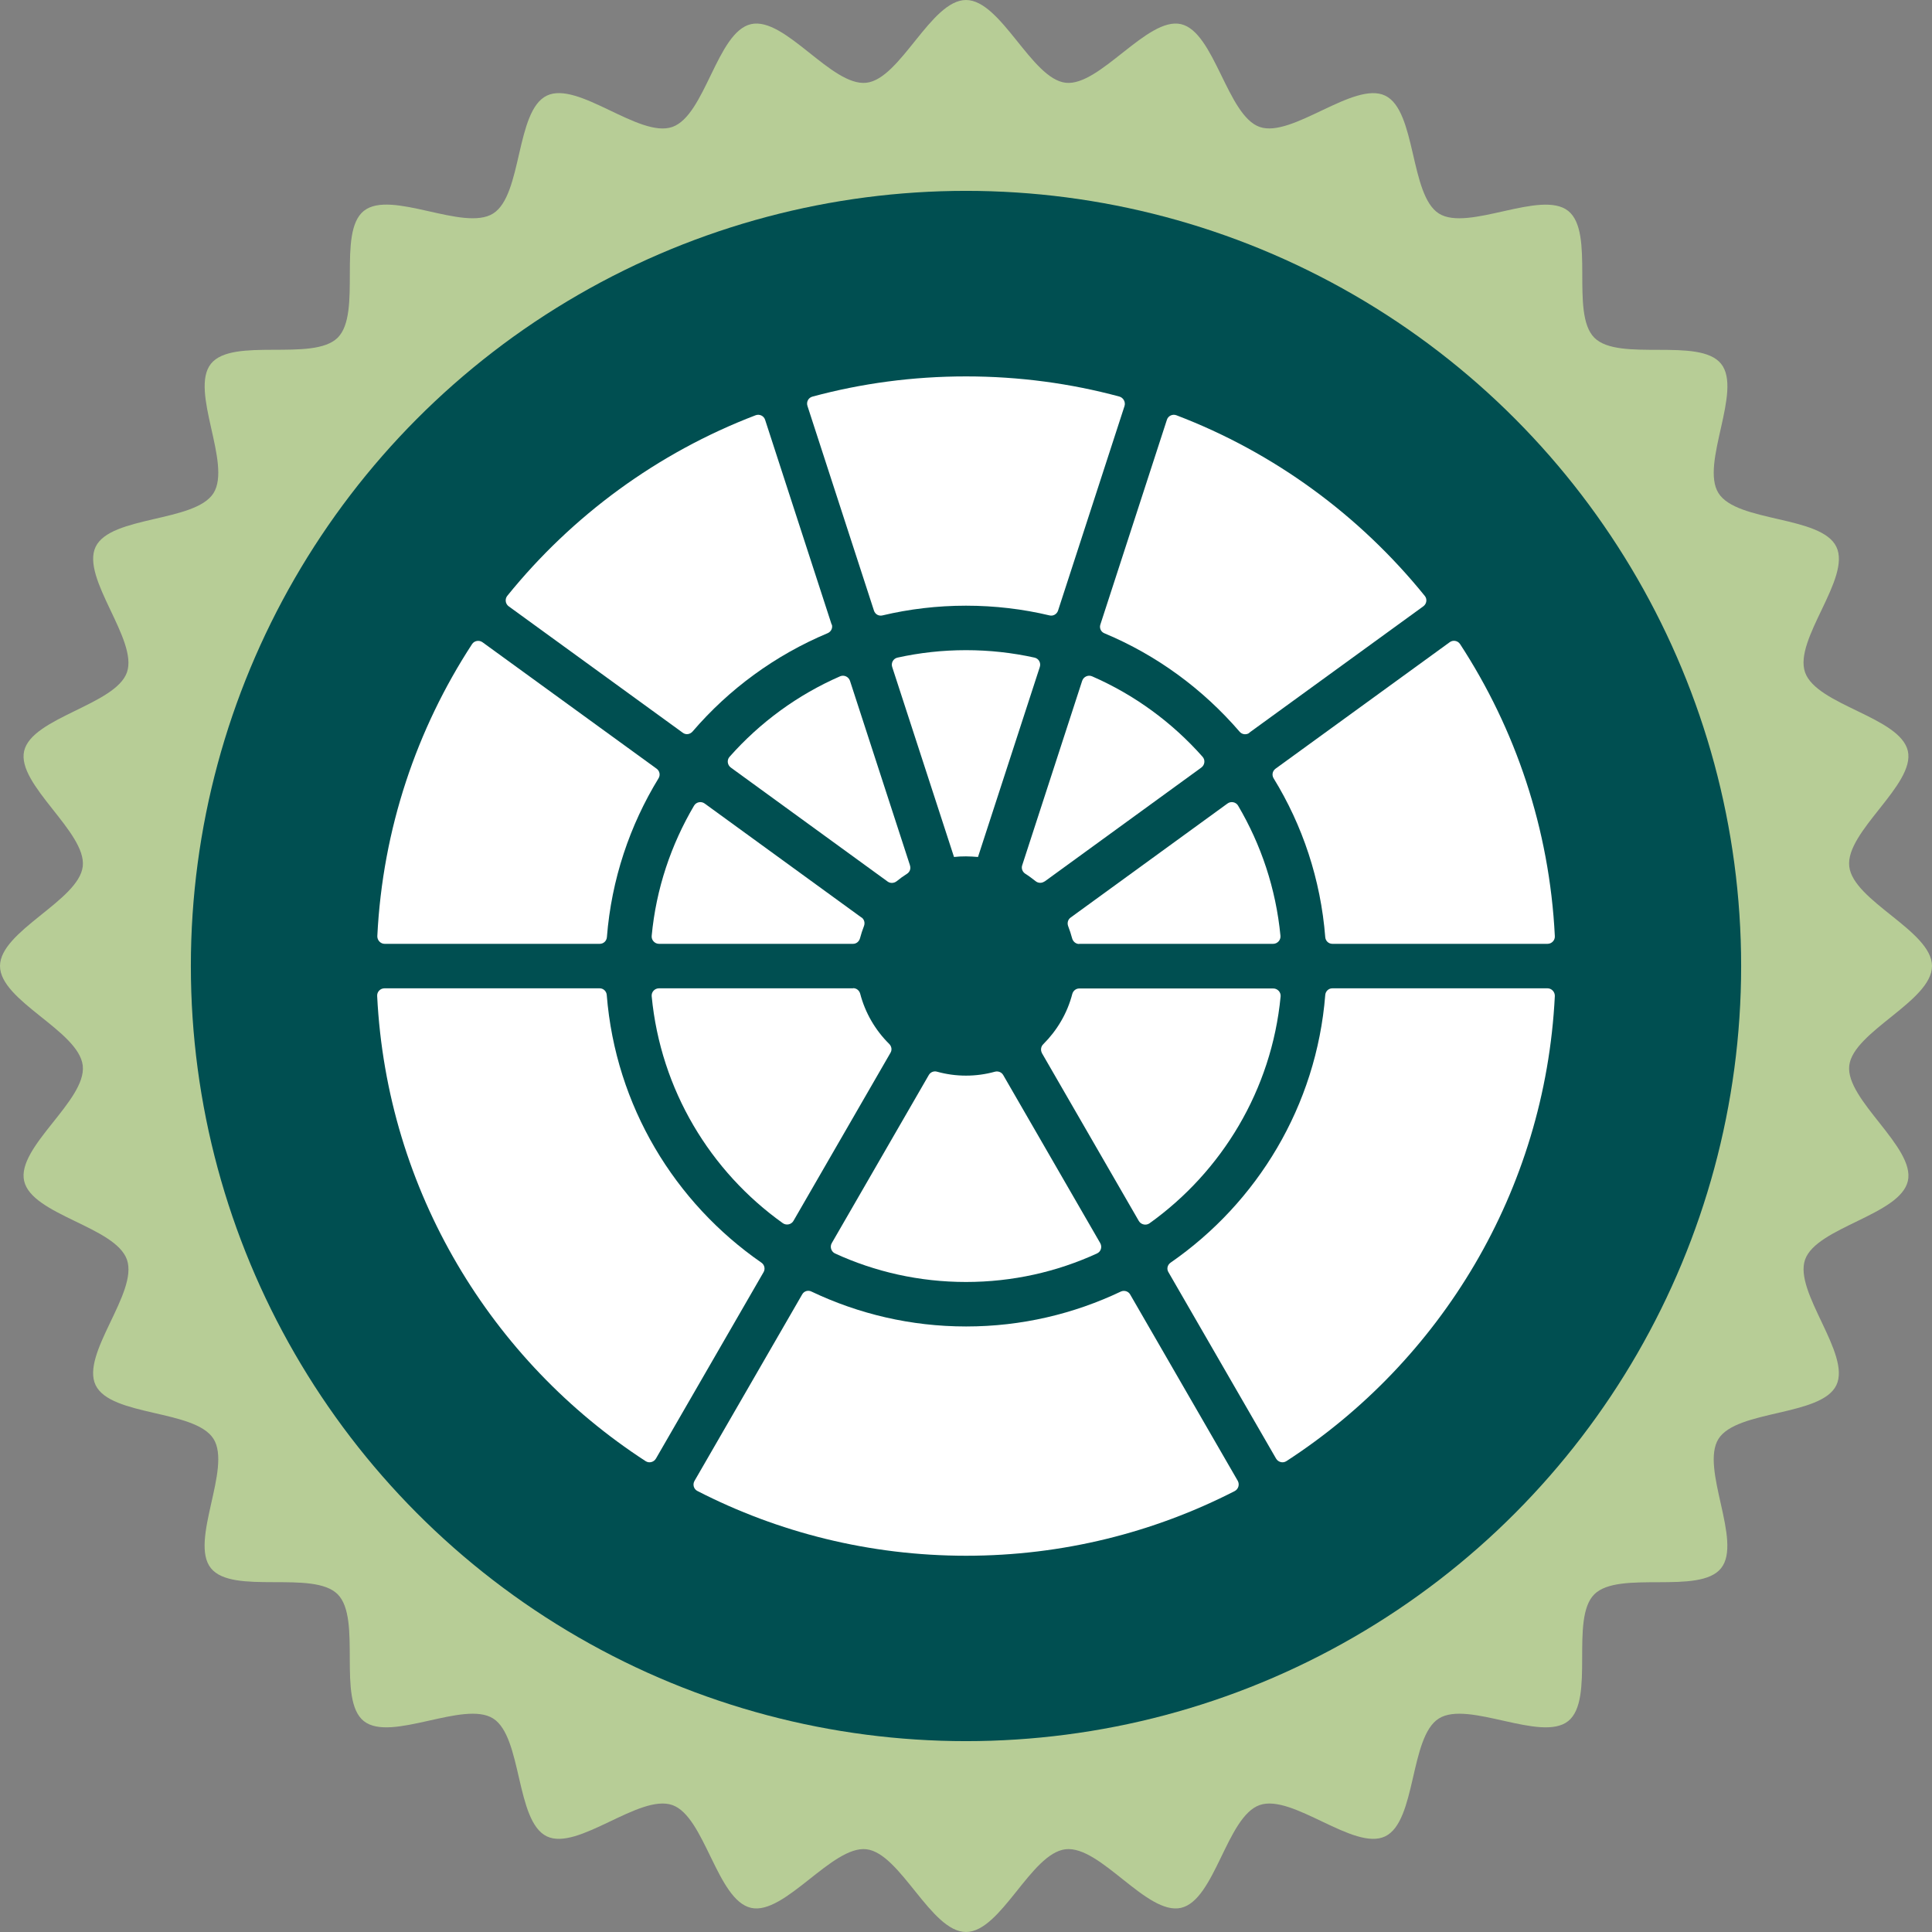
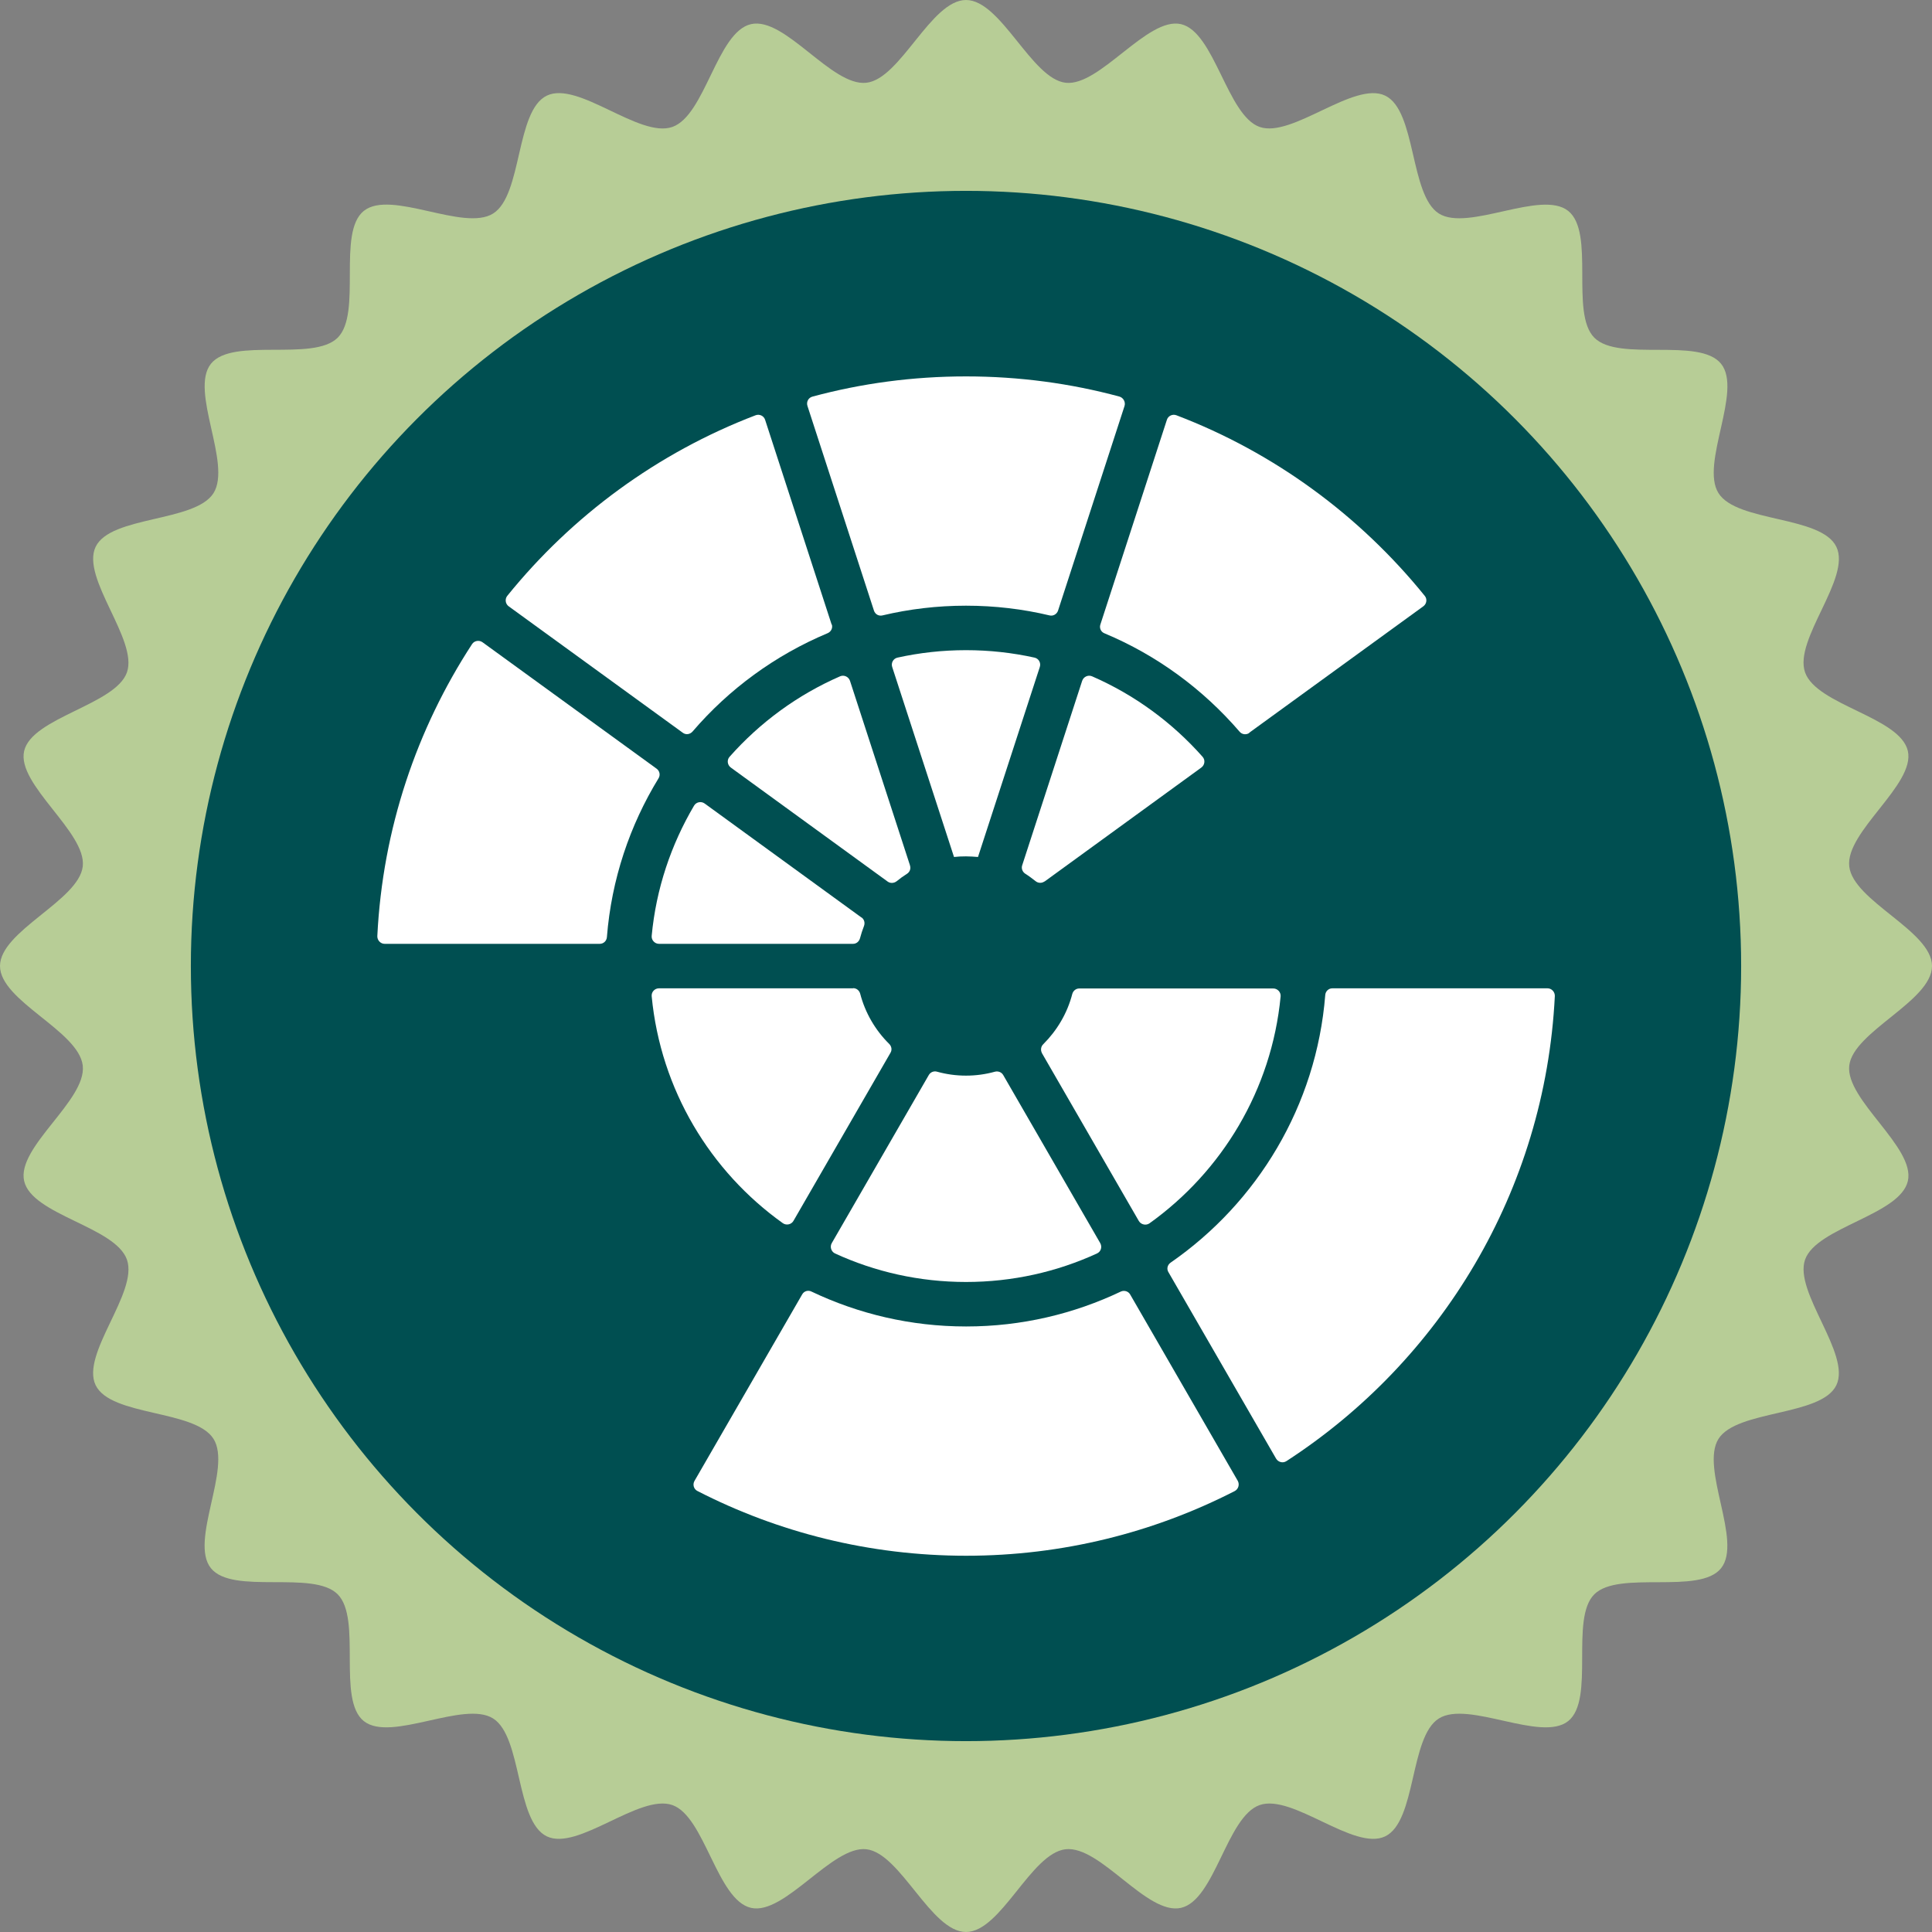
<svg xmlns="http://www.w3.org/2000/svg" viewBox="0 0 127.24 127.24">
  <rect x="0" y="0" width="127.24" height="127.24" fill="#808080" stroke="none" />
  <path d="m127.24 63.62c0 2.31-5.19 4.31-5.45 6.56s4.37 5.39 3.86 7.6c-.51 2.24-6.02 3.04-6.77 5.18s3.05 6.22 2.06 8.27-6.54 1.61-7.76 3.53c-1.22 1.94 1.59 6.74.17 8.52s-6.73.11-8.35 1.72.06 6.92-1.72 8.35c-1.78 1.42-6.59-1.39-8.52-.17-1.93 1.21-1.47 6.76-3.53 7.76-2.05.99-6.1-2.82-8.27-2.06s-2.94 6.26-5.18 6.77-5.31-4.12-7.6-3.86-4.25 5.45-6.56 5.45-4.31-5.19-6.56-5.45-5.39 4.37-7.6 3.86c-2.24-.51-3.04-6.02-5.18-6.77-2.17-.76-6.22 3.05-8.27 2.06-2.06-1-1.61-6.54-3.53-7.76s-6.74 1.59-8.52.17-.11-6.73-1.72-8.35-6.92.06-8.35-1.72 1.39-6.59.17-8.52-6.76-1.47-7.76-3.53 2.82-6.1 2.06-8.27-6.26-2.94-6.77-5.18 4.12-5.31 3.86-7.6-5.45-4.25-5.45-6.56 5.19-4.31 5.45-6.56-4.37-5.39-3.86-7.6 6.02-3.04 6.77-5.18-3.05-6.22-2.06-8.27 6.54-1.61 7.76-3.53c1.22-1.94-1.59-6.74-.17-8.52s6.73-.11 8.35-1.72-.06-6.92 1.72-8.35 6.59 1.39 8.52.17 1.47-6.76 3.53-7.76 6.1 2.82 8.27 2.06 2.94-6.26 5.18-6.77 5.31 4.12 7.6 3.86c2.25-.25 4.25-5.45 6.56-5.45s4.31 5.19 6.56 5.45 5.39-4.37 7.6-3.86 3.04 6.02 5.18 6.77 6.22-3.05 8.27-2.06 1.61 6.54 3.53 7.76 6.74-1.59 8.52-.17c1.79 1.43.11 6.73 1.72 8.35s6.92-.06 8.35 1.72-1.39 6.59-.17 8.52 6.76 1.47 7.76 3.53-2.82 6.1-2.06 8.27 6.26 2.94 6.77 5.18c.5 2.21-4.12 5.31-3.86 7.6s5.45 4.25 5.45 6.56z" fill="#b7cd96" />
  <circle cx="63.62" cy="63.62" fill="#004f51" r="51.05" />
  <g fill="#fff">
-     <path d="m71.07 62.16h12.78c.28 0 .51-.25.48-.53-.3-3.11-1.28-6.01-2.79-8.57-.14-.24-.47-.31-.7-.14l-10.33 7.51c-.18.13-.24.36-.16.57.1.26.19.53.26.8.06.21.24.37.46.37z" />
    <path d="m68.61 69.34 6.39 11.07c.14.24.47.32.7.16 4.77-3.41 8.05-8.79 8.64-14.94.03-.28-.2-.53-.48-.53h-12.78c-.22 0-.4.15-.46.36-.33 1.28-1.01 2.41-1.91 3.31-.16.15-.19.39-.09.58z" />
-     <path d="m87.75 62.16h14.17c.27 0 .5-.23.48-.51-.35-7.07-2.6-13.65-6.24-19.23-.15-.23-.47-.29-.69-.12l-11.47 8.33c-.2.15-.25.42-.12.63 1.9 3.09 3.1 6.65 3.4 10.46.02.25.22.44.47.44z" />
    <path d="m68.79 58.06 10.33-7.51c.23-.17.27-.5.08-.71-2-2.26-4.48-4.08-7.28-5.3-.26-.11-.56.03-.65.3l-3.95 12.15c-.07.21.02.43.2.55.24.15.46.32.68.49.17.14.41.15.59.02z" />
    <path d="m63.62 70.84c-.66 0-1.3-.09-1.91-.26-.21-.06-.43.03-.54.22l-6.39 11.07c-.14.24-.04.56.21.68 2.63 1.21 5.56 1.88 8.63 1.88s6-.67 8.63-1.88c.26-.12.35-.43.21-.68l-6.39-11.07c-.11-.19-.33-.27-.54-.22-.61.17-1.25.26-1.91.26z" />
    <path d="m63.62 56.4c.27 0 .53.02.79.04l4.07-12.51c.09-.27-.07-.56-.35-.62-1.45-.32-2.96-.49-4.51-.49s-3.06.17-4.51.49c-.28.06-.44.35-.35.62l4.07 12.51c.26-.03.52-.04.79-.04z" />
    <path d="m56.18 65.09h-12.78c-.28 0-.51.24-.48.53.59 6.15 3.86 11.53 8.64 14.94.23.16.56.09.7-.16l6.39-11.07c.11-.19.07-.42-.09-.58-.91-.9-1.58-2.04-1.91-3.31-.06-.21-.24-.36-.46-.36z" />
    <path d="m59.93 56.99-3.95-12.15c-.09-.27-.39-.41-.65-.3-2.8 1.22-5.28 3.04-7.28 5.3-.19.21-.15.54.08.71l10.33 7.51c.18.13.42.11.59-.02.22-.18.44-.34.68-.49.19-.12.27-.34.2-.55z" />
    <path d="m56.74 60.43-10.33-7.51c-.23-.17-.56-.1-.7.14-1.51 2.56-2.5 5.47-2.79 8.57-.03.28.2.53.48.53h12.78c.22 0 .4-.15.46-.37.07-.27.16-.54.26-.8.08-.21.02-.44-.16-.57z" />
    <path d="m63.62 39.89c1.89 0 3.74.22 5.5.64.24.06.48-.08.56-.31l4.38-13.48c.08-.26-.07-.54-.33-.62-3.22-.87-6.61-1.33-10.11-1.33s-6.89.46-10.11 1.33c-.27.07-.42.35-.33.62l4.38 13.48c.08.24.32.37.56.31 1.77-.42 3.61-.64 5.5-.64z" />
    <path d="m54.77 41.13-4.38-13.48c-.08-.26-.37-.4-.63-.3-6.46 2.47-12.08 6.61-16.35 11.89-.17.21-.13.53.09.69l11.47 8.33c.2.15.47.11.64-.08 2.4-2.8 5.44-5.03 8.9-6.48.23-.1.35-.35.27-.58z" />
    <path d="m43.25 50.63-11.47-8.33c-.22-.16-.54-.11-.69.12-3.64 5.58-5.89 12.16-6.24 19.23-.01.27.21.51.48.51h14.17c.25 0 .45-.19.47-.44.3-3.81 1.51-7.37 3.4-10.46.13-.21.08-.48-.12-.63z" />
-     <path d="m39.49 65.09h-14.17c-.27 0-.5.23-.48.51.64 12.84 7.53 24.04 17.68 30.63.23.15.54.07.68-.17l7.09-12.28c.12-.21.06-.48-.14-.62-5.71-3.95-9.61-10.33-10.19-17.63-.02-.25-.22-.44-.47-.44z" />
    <path d="m63.62 87.36c-3.64 0-7.09-.83-10.18-2.3-.22-.11-.49-.03-.61.19l-7.09 12.28c-.14.24-.05.55.2.67 5.3 2.72 11.32 4.26 17.69 4.26s12.38-1.54 17.69-4.26c.24-.13.33-.43.2-.67l-7.09-12.28c-.12-.21-.39-.29-.61-.19-3.09 1.47-6.54 2.3-10.18 2.3z" />
    <path d="m76.95 83.78 7.09 12.28c.14.24.45.32.68.17 10.15-6.58 17.04-17.78 17.68-30.63.01-.27-.21-.51-.48-.51h-14.17c-.25 0-.45.19-.47.44-.58 7.3-4.48 13.68-10.19 17.63-.2.14-.27.41-.14.62z" />
    <path d="m82.27 48.26 11.47-8.33c.22-.16.27-.48.09-.69-4.27-5.28-9.9-9.43-16.35-11.89-.26-.1-.55.04-.63.3l-4.38 13.48c-.08.24.04.49.27.58 3.45 1.44 6.49 3.68 8.9 6.48.16.19.44.22.64.08z" />
  </g>
</svg>